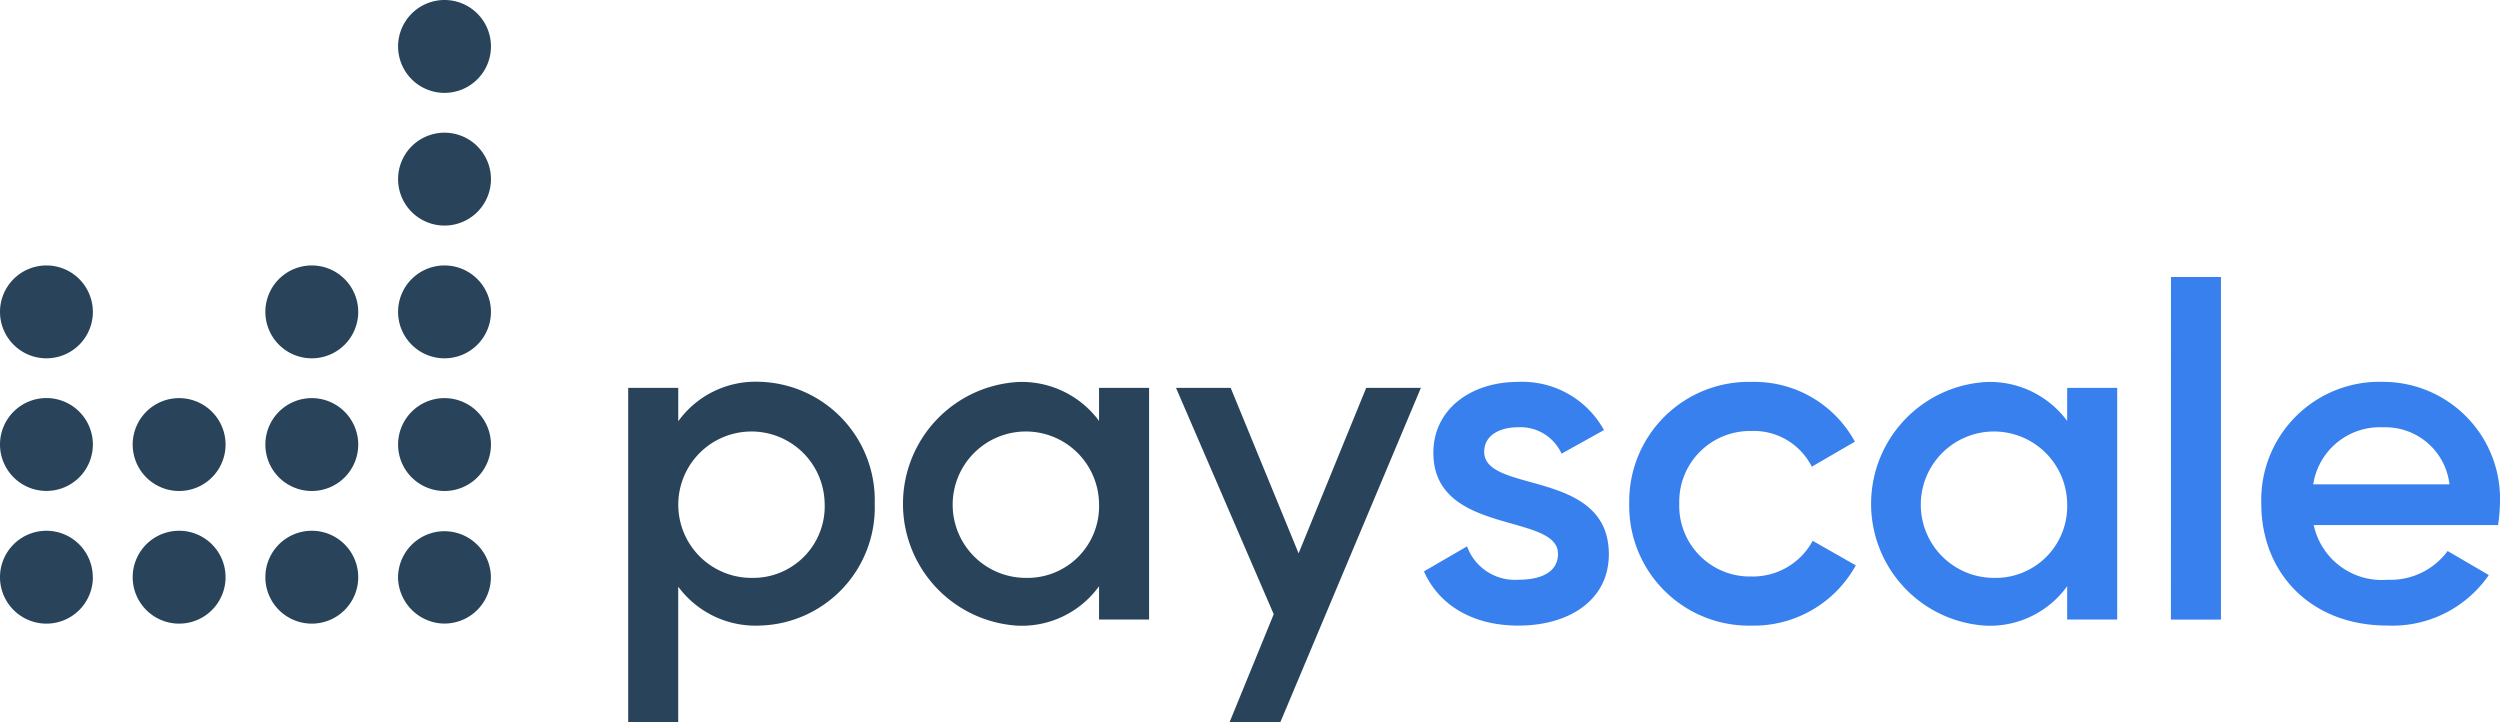
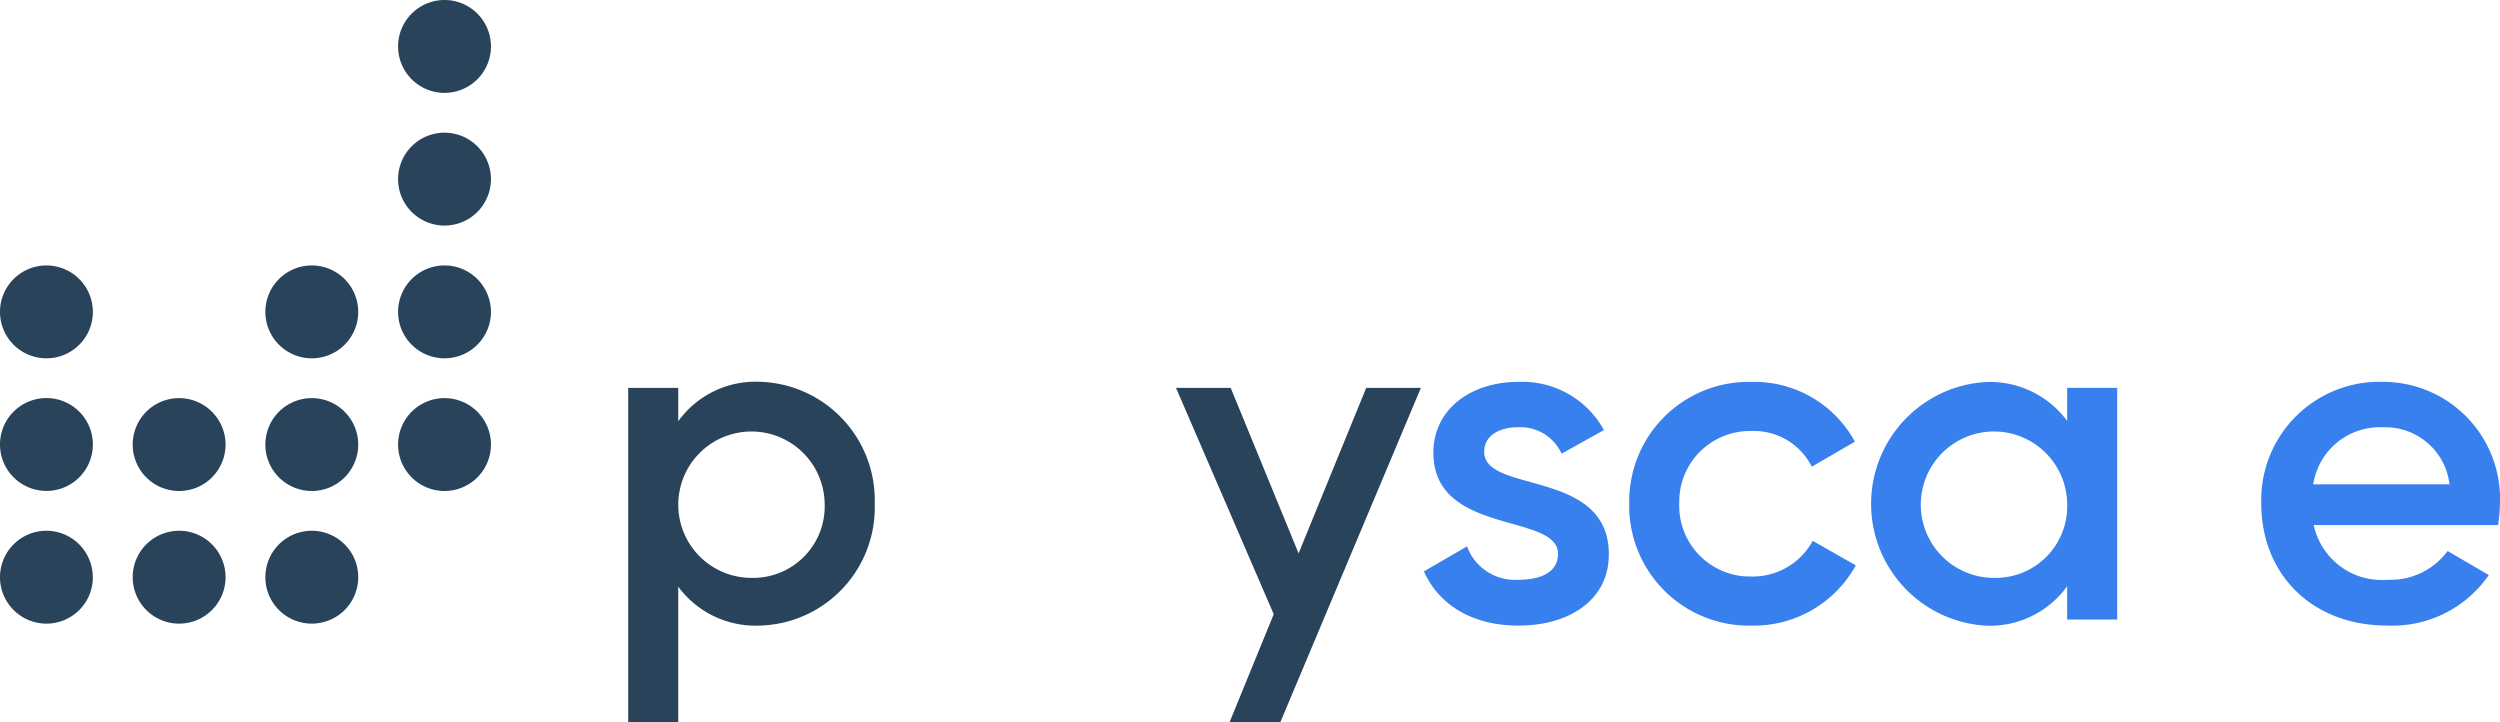
<svg xmlns="http://www.w3.org/2000/svg" data-name="Group 11288" height="42.095" id="Group_11288" viewBox="0 0 145.679 42.095" width="145.679">
  <g data-name="Group 11812" id="Group_11812" transform="translate(0 0)">
    <g data-name="Group 11269" id="Group_11269" transform="translate(0 0)">
      <path d="M85.9,2.706A2.706,2.706,0,1,1,83.192,0h0A2.706,2.706,0,0,1,85.9,2.706" data-name="Path 17404" fill="#28435a" id="Path_17404" transform="translate(-57.291)" />
      <path d="M85.9,56.362a2.706,2.706,0,1,1-2.707-2.7h0a2.706,2.706,0,0,1,2.706,2.7" data-name="Path 17405" fill="#28435a" id="Path_17405" transform="translate(-57.291 -38.194)" />
      <path d="M85.9,29.538a2.706,2.706,0,1,1-2.706-2.706h0A2.706,2.706,0,0,1,85.9,29.538" data-name="Path 17406" fill="#28435a" id="Path_17406" transform="translate(-57.291 -19.1)" />
      <path d="M85.9,83.2a2.706,2.706,0,1,1-2.706-2.706h0A2.709,2.709,0,0,1,85.9,83.2" data-name="Path 17407" fill="#28435a" id="Path_17407" transform="translate(-57.291 -57.295)" />
-       <path d="M85.9,110.025a2.707,2.707,0,0,1-2.709,2.706h-.079a2.735,2.735,0,0,1-2.622-2.633,2.706,2.706,0,0,1,5.41-.137q0,.032,0,.065" data-name="Path 17408" fill="#28435a" id="Path_17408" transform="translate(-57.295 -76.395)" />
      <path d="M59.069,56.362a2.706,2.706,0,1,1-2.707-2.7h0a2.706,2.706,0,0,1,2.706,2.7" data-name="Path 17409" fill="#28435a" id="Path_17409" transform="translate(-38.194 -38.194)" />
      <path d="M59.069,83.2a2.706,2.706,0,1,1-2.706-2.706h0A2.709,2.709,0,0,1,59.069,83.2" data-name="Path 17410" fill="#28435a" id="Path_17410" transform="translate(-38.194 -57.295)" />
      <path d="M59.069,110.029a2.706,2.706,0,1,1-2.706-2.706h0a2.707,2.707,0,0,1,2.706,2.706" data-name="Path 17411" fill="#28435a" id="Path_17411" transform="translate(-38.194 -76.395)" />
      <path d="M32.24,83.2a2.706,2.706,0,1,1-2.706-2.706h0A2.709,2.709,0,0,1,32.24,83.2" data-name="Path 17412" fill="#28435a" id="Path_17412" transform="translate(-19.096 -57.295)" />
      <path d="M32.24,110.029a2.706,2.706,0,1,1-2.706-2.706h0a2.707,2.707,0,0,1,2.706,2.706" data-name="Path 17413" fill="#28435a" id="Path_17413" transform="translate(-19.096 -76.395)" />
      <path d="M5.411,56.362a2.706,2.706,0,1,1-2.707-2.7h0a2.706,2.706,0,0,1,2.706,2.7" data-name="Path 17414" fill="#28435a" id="Path_17414" transform="translate(0.001 -38.194)" />
      <path d="M5.411,83.2A2.706,2.706,0,1,1,2.7,80.49h0A2.709,2.709,0,0,1,5.411,83.2" data-name="Path 17415" fill="#28435a" id="Path_17415" transform="translate(0.001 -57.295)" />
      <path d="M5.411,110.029A2.706,2.706,0,1,1,2.7,107.323h0a2.707,2.707,0,0,1,2.706,2.706" data-name="Path 17416" fill="#28435a" id="Path_17416" transform="translate(0.001 -76.395)" />
    </g>
    <path d="M141.391,84.318a6.883,6.883,0,0,1-6.724,7.1,5.6,5.6,0,0,1-4.726-2.268v7.893h-2.915V77.567h2.917v1.944a5.549,5.549,0,0,1,4.726-2.3A6.9,6.9,0,0,1,141.391,84.318Zm-2.917,0a4.265,4.265,0,1,0-4.265,4.32A4.172,4.172,0,0,0,138.475,84.318Z" data-name="Path 17511" fill="#28435a" id="Path_17511" transform="translate(-90.42 -54.964)" />
-     <path d="M196.865,77.567v13.5h-2.916V89.124a5.549,5.549,0,0,1-4.726,2.3,7.112,7.112,0,0,1,0-14.2,5.6,5.6,0,0,1,4.726,2.268V77.567Zm-2.916,6.751a4.265,4.265,0,1,0-4.265,4.32A4.172,4.172,0,0,0,193.949,84.318Z" data-name="Path 17512" fill="#28435a" id="Path_17512" transform="translate(-129.906 -54.964)" />
    <path d="M248.876,78.432l-3.94,9.641-3.957-9.642h-3.186l5.694,13.189-2.576,6.3h2.958l8.194-19.491Z" data-name="Path 17642" fill="#28435a" id="Path_17642" transform="translate(-169.265 -55.829)" />
    <path d="M298.7,87.261c0,2.7-2.349,4.158-5.266,4.158-2.7,0-4.644-1.215-5.508-3.159l2.511-1.458a2.966,2.966,0,0,0,3,1.944c1.3,0,2.3-.432,2.3-1.512,0-2.4-7.262-1.053-7.262-5.886,0-2.539,2.187-4.131,4.941-4.131a5.435,5.435,0,0,1,5,2.808L295.945,81.4a2.631,2.631,0,0,0-2.537-1.539c-1.053,0-1.971.459-1.971,1.431C291.435,83.751,298.7,82.265,298.7,87.261Z" data-name="Path 17514" fill="#3880ee" id="Path_17514" transform="translate(-204.95 -54.964)" />
    <path d="M329.439,84.319a6.966,6.966,0,0,1,7.128-7.1,6.67,6.67,0,0,1,6.021,3.483l-2.511,1.458a3.776,3.776,0,0,0-3.537-2.079,4.118,4.118,0,0,0-4.186,4.049c0,.063,0,.127,0,.19a4.119,4.119,0,0,0,3.995,4.238c.063,0,.127,0,.19,0a3.963,3.963,0,0,0,3.591-2.079l2.511,1.431a6.788,6.788,0,0,1-6.075,3.511,6.982,6.982,0,0,1-7.128-6.833C329.437,84.5,329.437,84.408,329.439,84.319Z" data-name="Path 17515" fill="#3880ee" id="Path_17515" transform="translate(-234.501 -54.965)" />
    <path d="M392.627,77.567v13.5h-2.916V89.124a5.549,5.549,0,0,1-4.726,2.3,7.112,7.112,0,0,1,0-14.2,5.6,5.6,0,0,1,4.726,2.268V77.567Zm-2.916,6.751a4.265,4.265,0,1,0-4.265,4.32A4.172,4.172,0,0,0,389.711,84.318Z" data-name="Path 17516" fill="#3880ee" id="Path_17516" transform="translate(-269.254 -54.964)" />
-     <path d="M438.988,56.01H441.9V75.973h-2.916Z" data-name="Path 17517" fill="#3880ee" id="Path_17517" transform="translate(-312.481 -39.869)" />
    <path d="M464.632,88.748a4.121,4.121,0,0,0,3.483-1.674l2.4,1.4a6.82,6.82,0,0,1-5.913,2.943c-4.456,0-7.345-3.051-7.345-7.1a6.887,6.887,0,0,1,7.128-7.1,6.813,6.813,0,0,1,6.777,7.128,8.843,8.843,0,0,1-.108,1.215H460.312A4.058,4.058,0,0,0,464.632,88.748Zm3.591-5.562a3.757,3.757,0,0,0-3.862-3.321,3.926,3.926,0,0,0-4.077,3.321Z" data-name="Path 17518" fill="#3880ee" id="Path_17518" transform="translate(-325.488 -54.965)" />
  </g>
</svg>